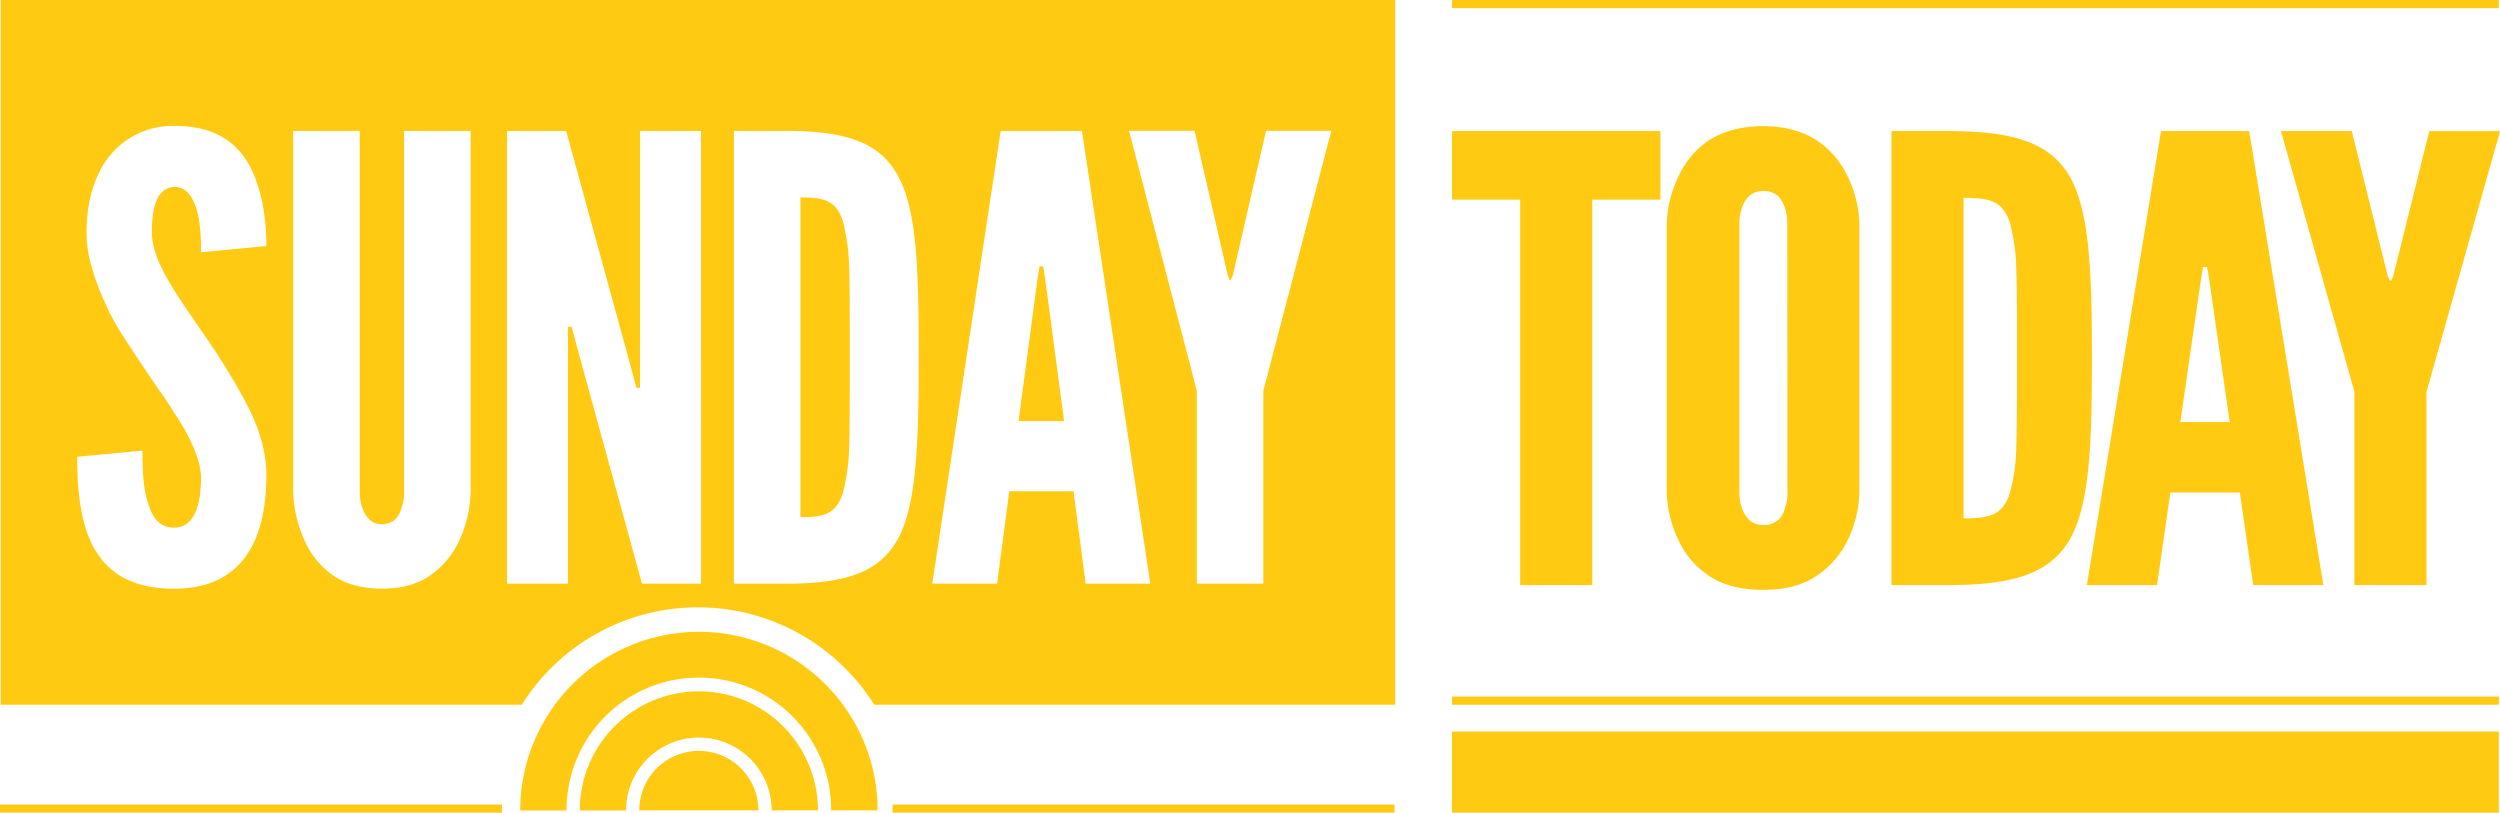
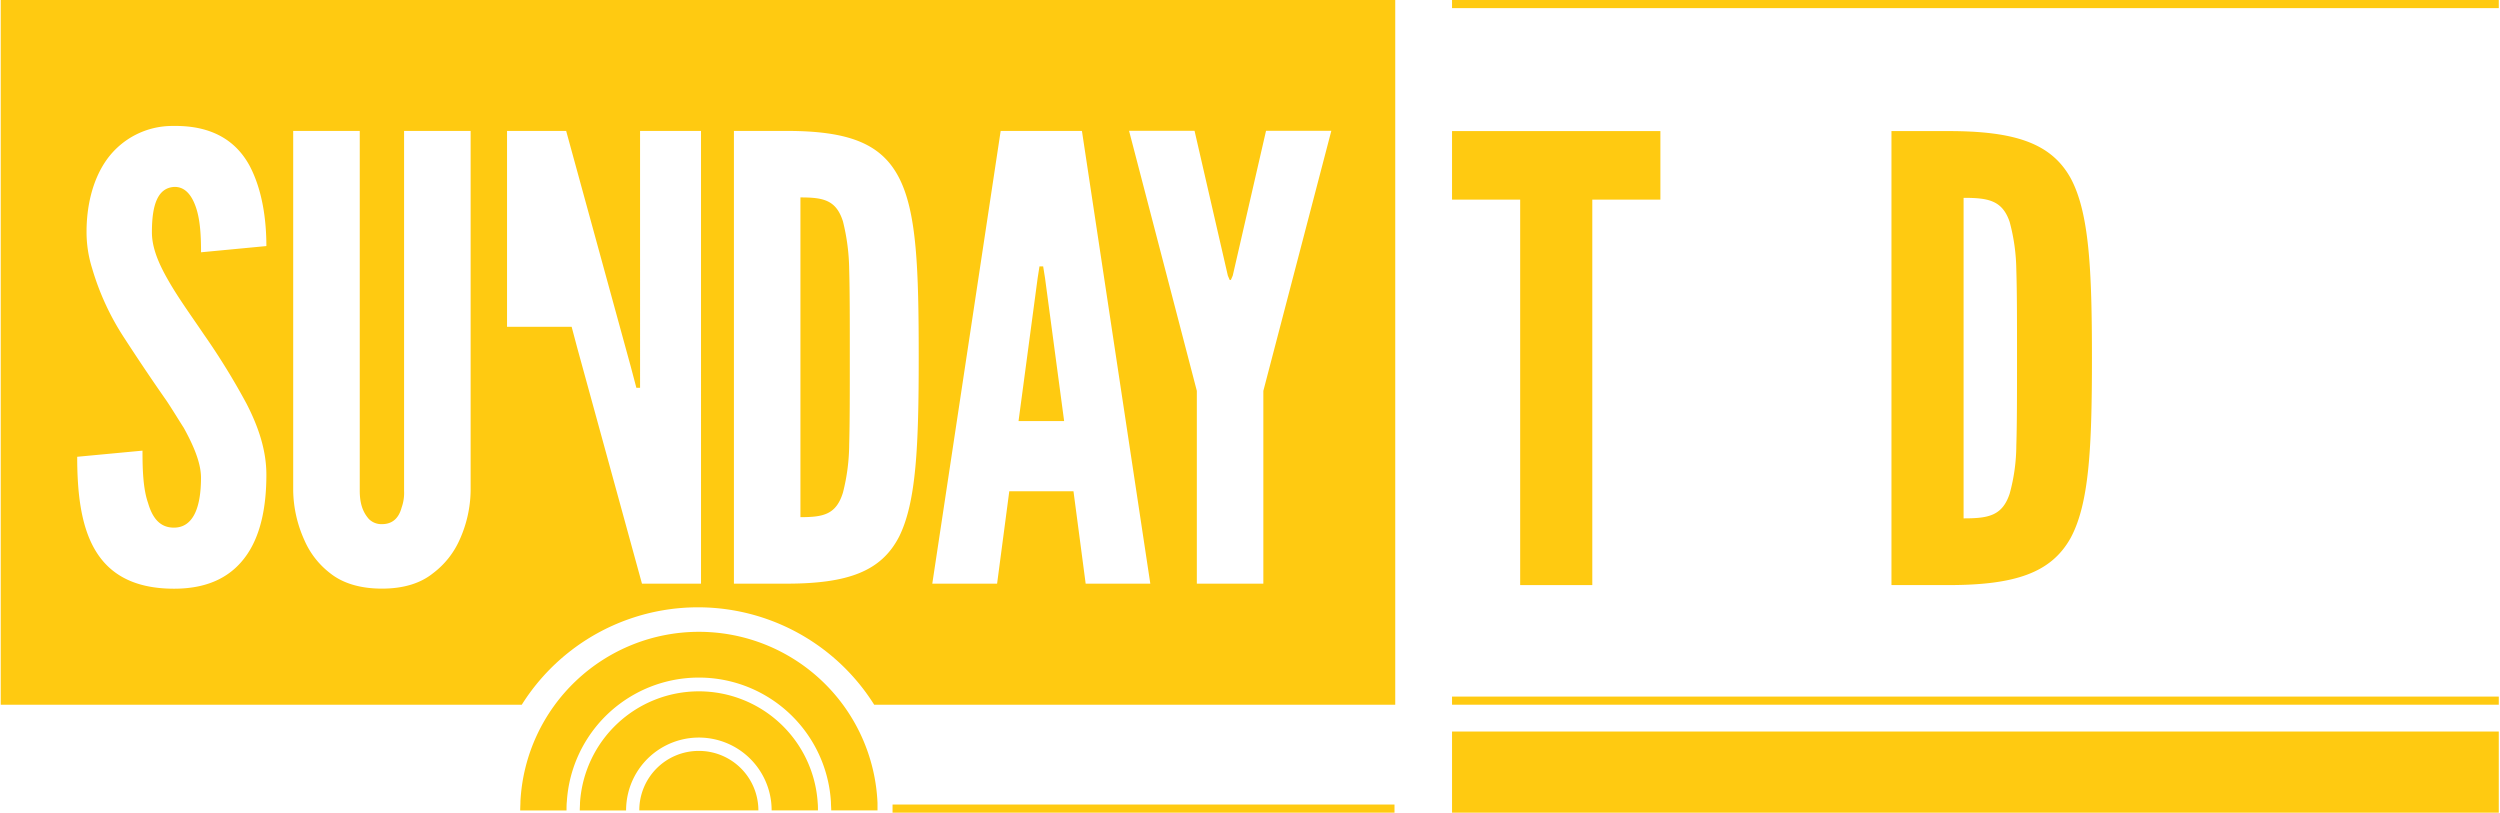
<svg xmlns="http://www.w3.org/2000/svg" viewBox="0 0 615.29 200.01">
  <defs>
    <style>.a{fill:#ffca11;}</style>
  </defs>
  <path class="a" d="M172,155.5a44,44,0,0,0-43.91,41.68c0,.76-.06,1.51-.06,2.28h11.4c0-.74,0-1.48.08-2.21a32.56,32.56,0,0,1,65,.2c0,.66.07,1.33.07,2h11.39c0-.61,0-1.21,0-1.81A44,44,0,0,0,172,155.5" />
  <path class="a" d="M172,170.15a29.32,29.32,0,0,0-29.25,27.38c0,.64-.06,1.28-.06,1.93h11.4a17.7,17.7,0,0,1,.12-2.07,17.91,17.91,0,0,1,35.6.13,17.74,17.74,0,0,1,.1,1.94h11.4c0-.63,0-1.25-.06-1.87A29.3,29.3,0,0,0,172,170.15" />
  <path class="a" d="M172,184.81a14.63,14.63,0,0,0-14.66,14.65h29.31a14.24,14.24,0,0,0-.15-2.08A14.64,14.64,0,0,0,172,184.81" />
  <path class="a" d="M357.37,49.13V32.26h51.28V49.13H391.89V144H374.14V49.13Z" />
-   <path class="a" d="M457.63,121a28.43,28.43,0,0,1-3,12.16,21.32,21.32,0,0,1-7.06,8.21c-3.29,2.44-7.73,3.8-13.65,3.8s-10.52-1.36-13.8-3.8a20.8,20.8,0,0,1-6.91-8.21,28.58,28.58,0,0,1-3-12.16V55.21a28.44,28.44,0,0,1,3-12,21.19,21.19,0,0,1,6.91-8.36c3.28-2.28,7.89-3.8,13.8-3.8s10.36,1.52,13.65,3.8a21.71,21.71,0,0,1,7.06,8.36,28.3,28.3,0,0,1,3,12ZM439.88,55.21c0-3-.66-5.16-2.3-7A5.37,5.37,0,0,0,434,47c-3.12,0-4.6,2.12-5.26,4.1a10.9,10.9,0,0,0-.65,4.1V121c0,3.2.82,5.32,2.46,7a4.91,4.91,0,0,0,3.45,1.21,5.07,5.07,0,0,0,5.26-4.1,9.81,9.81,0,0,0,.66-4.11Z" />
  <path class="a" d="M465.52,144V32.26h14c16.44,0,25.31,3,30.08,11.55,4.6,8.52,5.26,22.5,5.26,44.39s-.66,35.72-5.26,44.23C504.8,141,495.93,144,479.49,144Zm17.75-16.42c6.08,0,9.53-.61,11.34-6.08a45.38,45.38,0,0,0,1.64-11.86c.17-5.32.17-12.46.17-21.58s0-16.27-.17-21.59a47.44,47.44,0,0,0-1.64-11.85c-1.81-5.32-5.26-5.93-11.34-5.93Z" />
-   <path class="a" d="M513.62,144,531.86,32.26h21.7L571.81,144H554.55l-3.29-22.8h-17.1L530.88,144Zm30.08-75.4-.5-2.89h-1l-.49,2.89-5.1,35.27h12.16Z" />
-   <path class="a" d="M587.68,68l.49,1.07h.33L589,68l8.88-35.72h17.42L597.21,96.41V144H579.46V96.41L561.38,32.26H578.8Z" />
  <rect class="a" x="357.37" width="257.62" height="2" />
  <rect class="a" x="219.67" y="198.01" width="123.54" height="2" />
-   <rect class="a" y="198.01" width="123.54" height="2" />
  <polygon class="a" points="256.74 65.57 255.83 65.57 255.38 68.45 250.68 103.63 261.9 103.63 257.2 68.45 256.74 65.57" />
  <path class="a" d="M207.47,54.51c-1.67-5.31-4.86-5.92-10.47-5.92v78.69c5.61,0,8.8-.61,10.47-6.07A49,49,0,0,0,209,109.39c.15-5.31.15-12.43.15-21.53s0-16.22-.15-21.53A51.46,51.46,0,0,0,207.47,54.51Z" />
-   <path class="a" d="M.18,0V173.44H128.42a51.21,51.21,0,0,1,86.73,0H343.39V0ZM41.45,69.06c2.42,4.25,5.61,8.64,8.79,13.34a171.2,171.2,0,0,1,10.46,17c2.88,5.61,4.86,11.37,4.86,17.44,0,7.43-1.22,14.4-4.71,19.56s-9.09,8.49-18,8.49c-10.46,0-16.37-4-19.71-10S19,120.76,19,112.42l16.07-1.51c0,4.69.15,9.4,1.37,12.88,1.06,3.64,2.88,6.07,6.36,6.07,4.85,0,6.67-5.16,6.67-12.28,0-3.64-1.82-7.89-4.24-12.28-1.37-2.13-2.73-4.4-4.25-6.68-3.18-4.54-6.67-9.7-10.31-15.31a63.9,63.9,0,0,1-8-17.28,29.76,29.76,0,0,1-1.37-9c0-6.06,1.37-12.58,4.86-17.58A19.86,19.86,0,0,1,42.66,31c9.86-.16,15.62,3.94,18.8,9.85,3.19,6.07,4.1,13.49,4.1,19.71L49.48,62.09c0-3.64-.15-7.74-1.21-10.92S45.54,46,43,46c-4.24.15-5.61,4.54-5.61,11.06C37.35,60.87,39,64.82,41.45,69.06Zm74.38,51.7a30.3,30.3,0,0,1-2.73,12.13,20.91,20.91,0,0,1-6.52,8.19c-3,2.42-7.13,3.79-12.58,3.79s-9.71-1.37-12.74-3.79a20.58,20.58,0,0,1-6.37-8.19,30.64,30.64,0,0,1-2.73-12.13V32.22H88.54v88.54c0,3.18.76,5.31,2.27,7A4.35,4.35,0,0,0,94,129c2.88,0,4.24-1.82,4.85-4.1a10.67,10.67,0,0,0,.6-4.09V32.22h16.38Zm56.7,22.89H158L142.06,85.59l-1.37-5.16h-.9v63.22h-15V32.22h14.55l15.92,58.07,1.36,5.15h.91V32.22h15Zm48.73-11.52c-4.39,8.49-12.58,11.52-27.74,11.52H180.63V32.22h12.89c15.16,0,23.35,3,27.74,11.52s4.85,22.44,4.85,44.27S225.51,123.64,221.26,132.13Zm45.94,11.52-3-22.74H248.4l-3,22.74H229.45L246.28,32.22h20l16.83,111.43ZM310.93,96.2v47.45H294.56V96.2l-16.68-64H294l8.19,35.63.45,1.06h.3l.46-1.06,8.19-35.63h16.07Z" />
+   <path class="a" d="M.18,0V173.44H128.42a51.21,51.21,0,0,1,86.73,0H343.39V0ZM41.45,69.06c2.42,4.25,5.61,8.64,8.79,13.34a171.2,171.2,0,0,1,10.46,17c2.88,5.61,4.86,11.37,4.86,17.44,0,7.43-1.22,14.4-4.71,19.56s-9.09,8.49-18,8.49c-10.46,0-16.37-4-19.71-10S19,120.76,19,112.42l16.07-1.51c0,4.69.15,9.4,1.37,12.88,1.06,3.64,2.88,6.07,6.36,6.07,4.85,0,6.67-5.16,6.67-12.28,0-3.64-1.82-7.89-4.24-12.28-1.37-2.13-2.73-4.4-4.25-6.68-3.18-4.54-6.67-9.7-10.31-15.31a63.9,63.9,0,0,1-8-17.28,29.76,29.76,0,0,1-1.37-9c0-6.06,1.37-12.58,4.86-17.58A19.86,19.86,0,0,1,42.66,31c9.86-.16,15.62,3.94,18.8,9.85,3.19,6.07,4.1,13.49,4.1,19.71L49.48,62.09c0-3.64-.15-7.74-1.21-10.92S45.54,46,43,46c-4.24.15-5.61,4.54-5.61,11.06C37.35,60.87,39,64.82,41.45,69.06Zm74.38,51.7a30.3,30.3,0,0,1-2.73,12.13,20.91,20.91,0,0,1-6.52,8.19c-3,2.42-7.13,3.79-12.58,3.79s-9.71-1.37-12.74-3.79a20.58,20.58,0,0,1-6.37-8.19,30.64,30.64,0,0,1-2.73-12.13V32.22H88.54v88.54c0,3.18.76,5.31,2.27,7A4.35,4.35,0,0,0,94,129c2.88,0,4.24-1.82,4.85-4.1a10.67,10.67,0,0,0,.6-4.09V32.22h16.38Zm56.7,22.89H158L142.06,85.59l-1.37-5.16h-.9h-15V32.22h14.55l15.92,58.07,1.36,5.15h.91V32.22h15Zm48.73-11.52c-4.39,8.49-12.58,11.52-27.74,11.52H180.63V32.22h12.89c15.16,0,23.35,3,27.74,11.52s4.85,22.44,4.85,44.27S225.51,123.64,221.26,132.13Zm45.94,11.52-3-22.74H248.4l-3,22.74H229.45L246.28,32.22h20l16.83,111.43ZM310.93,96.2v47.45H294.56V96.2l-16.68-64H294l8.19,35.63.45,1.06h.3l.46-1.06,8.19-35.63h16.07Z" />
  <rect class="a" x="357.37" y="171.44" width="257.62" height="2" />
  <rect class="a" x="357.37" y="180.04" width="257.62" height="19.97" />
</svg>